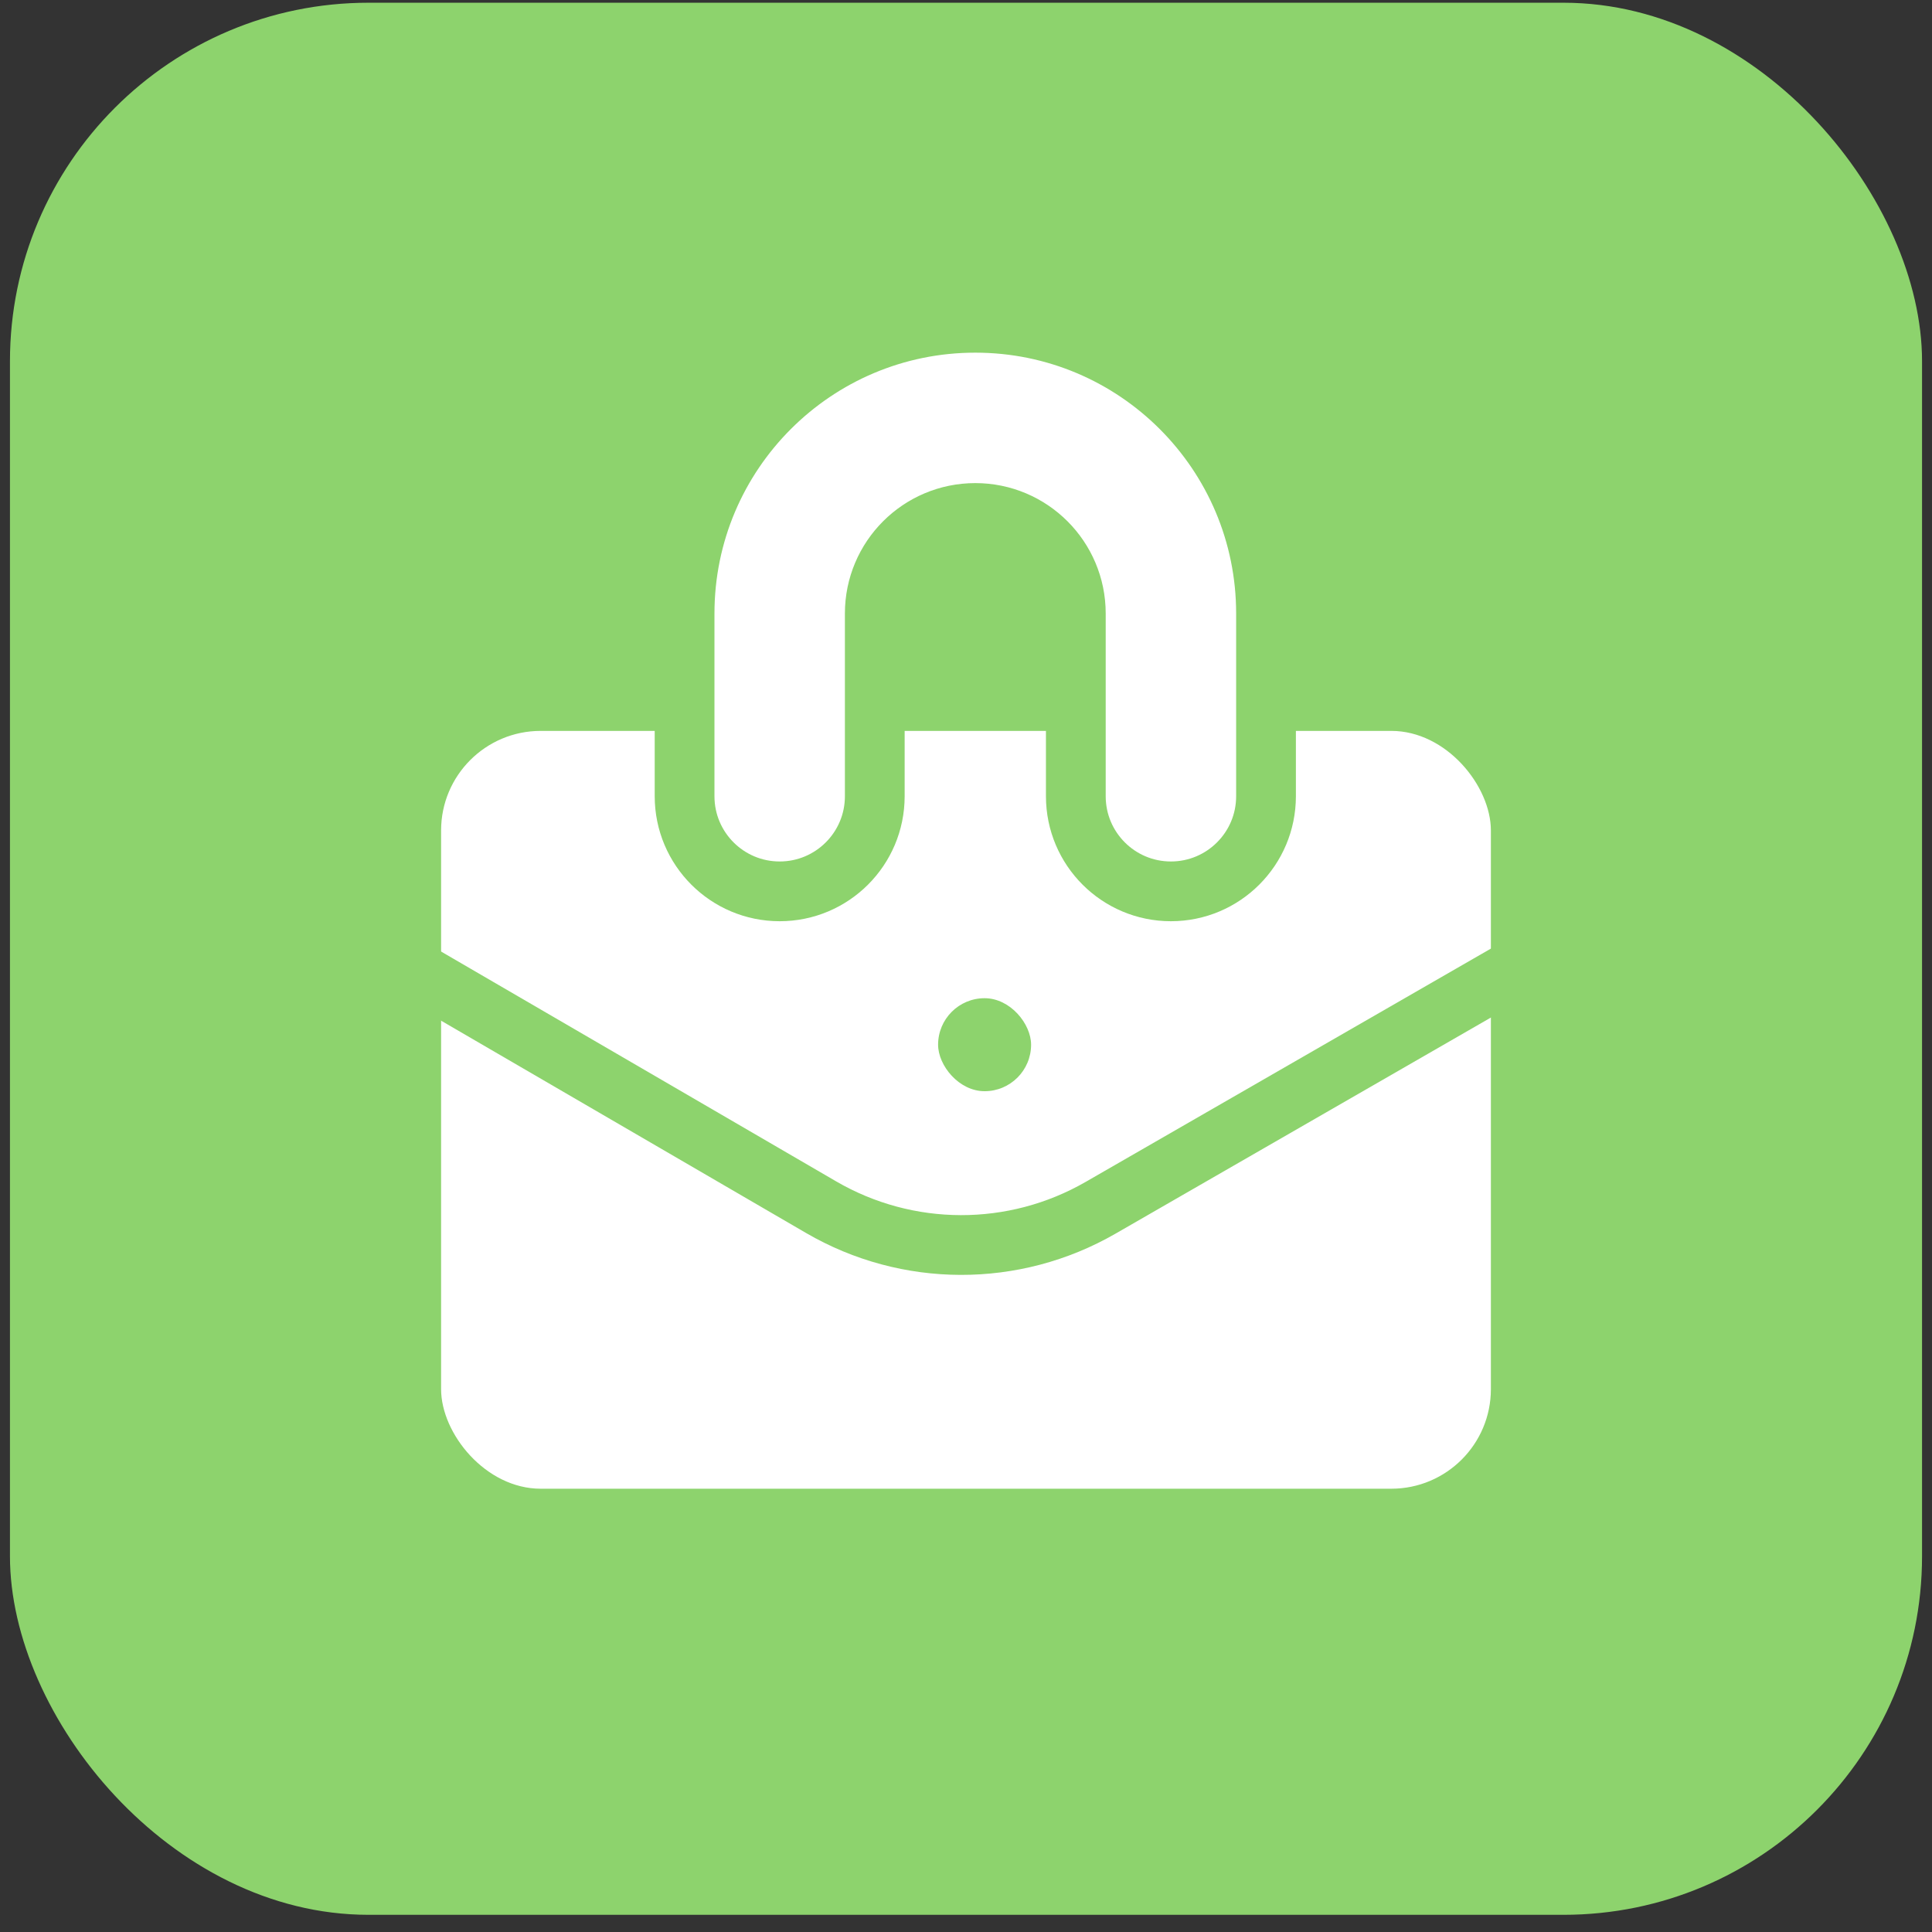
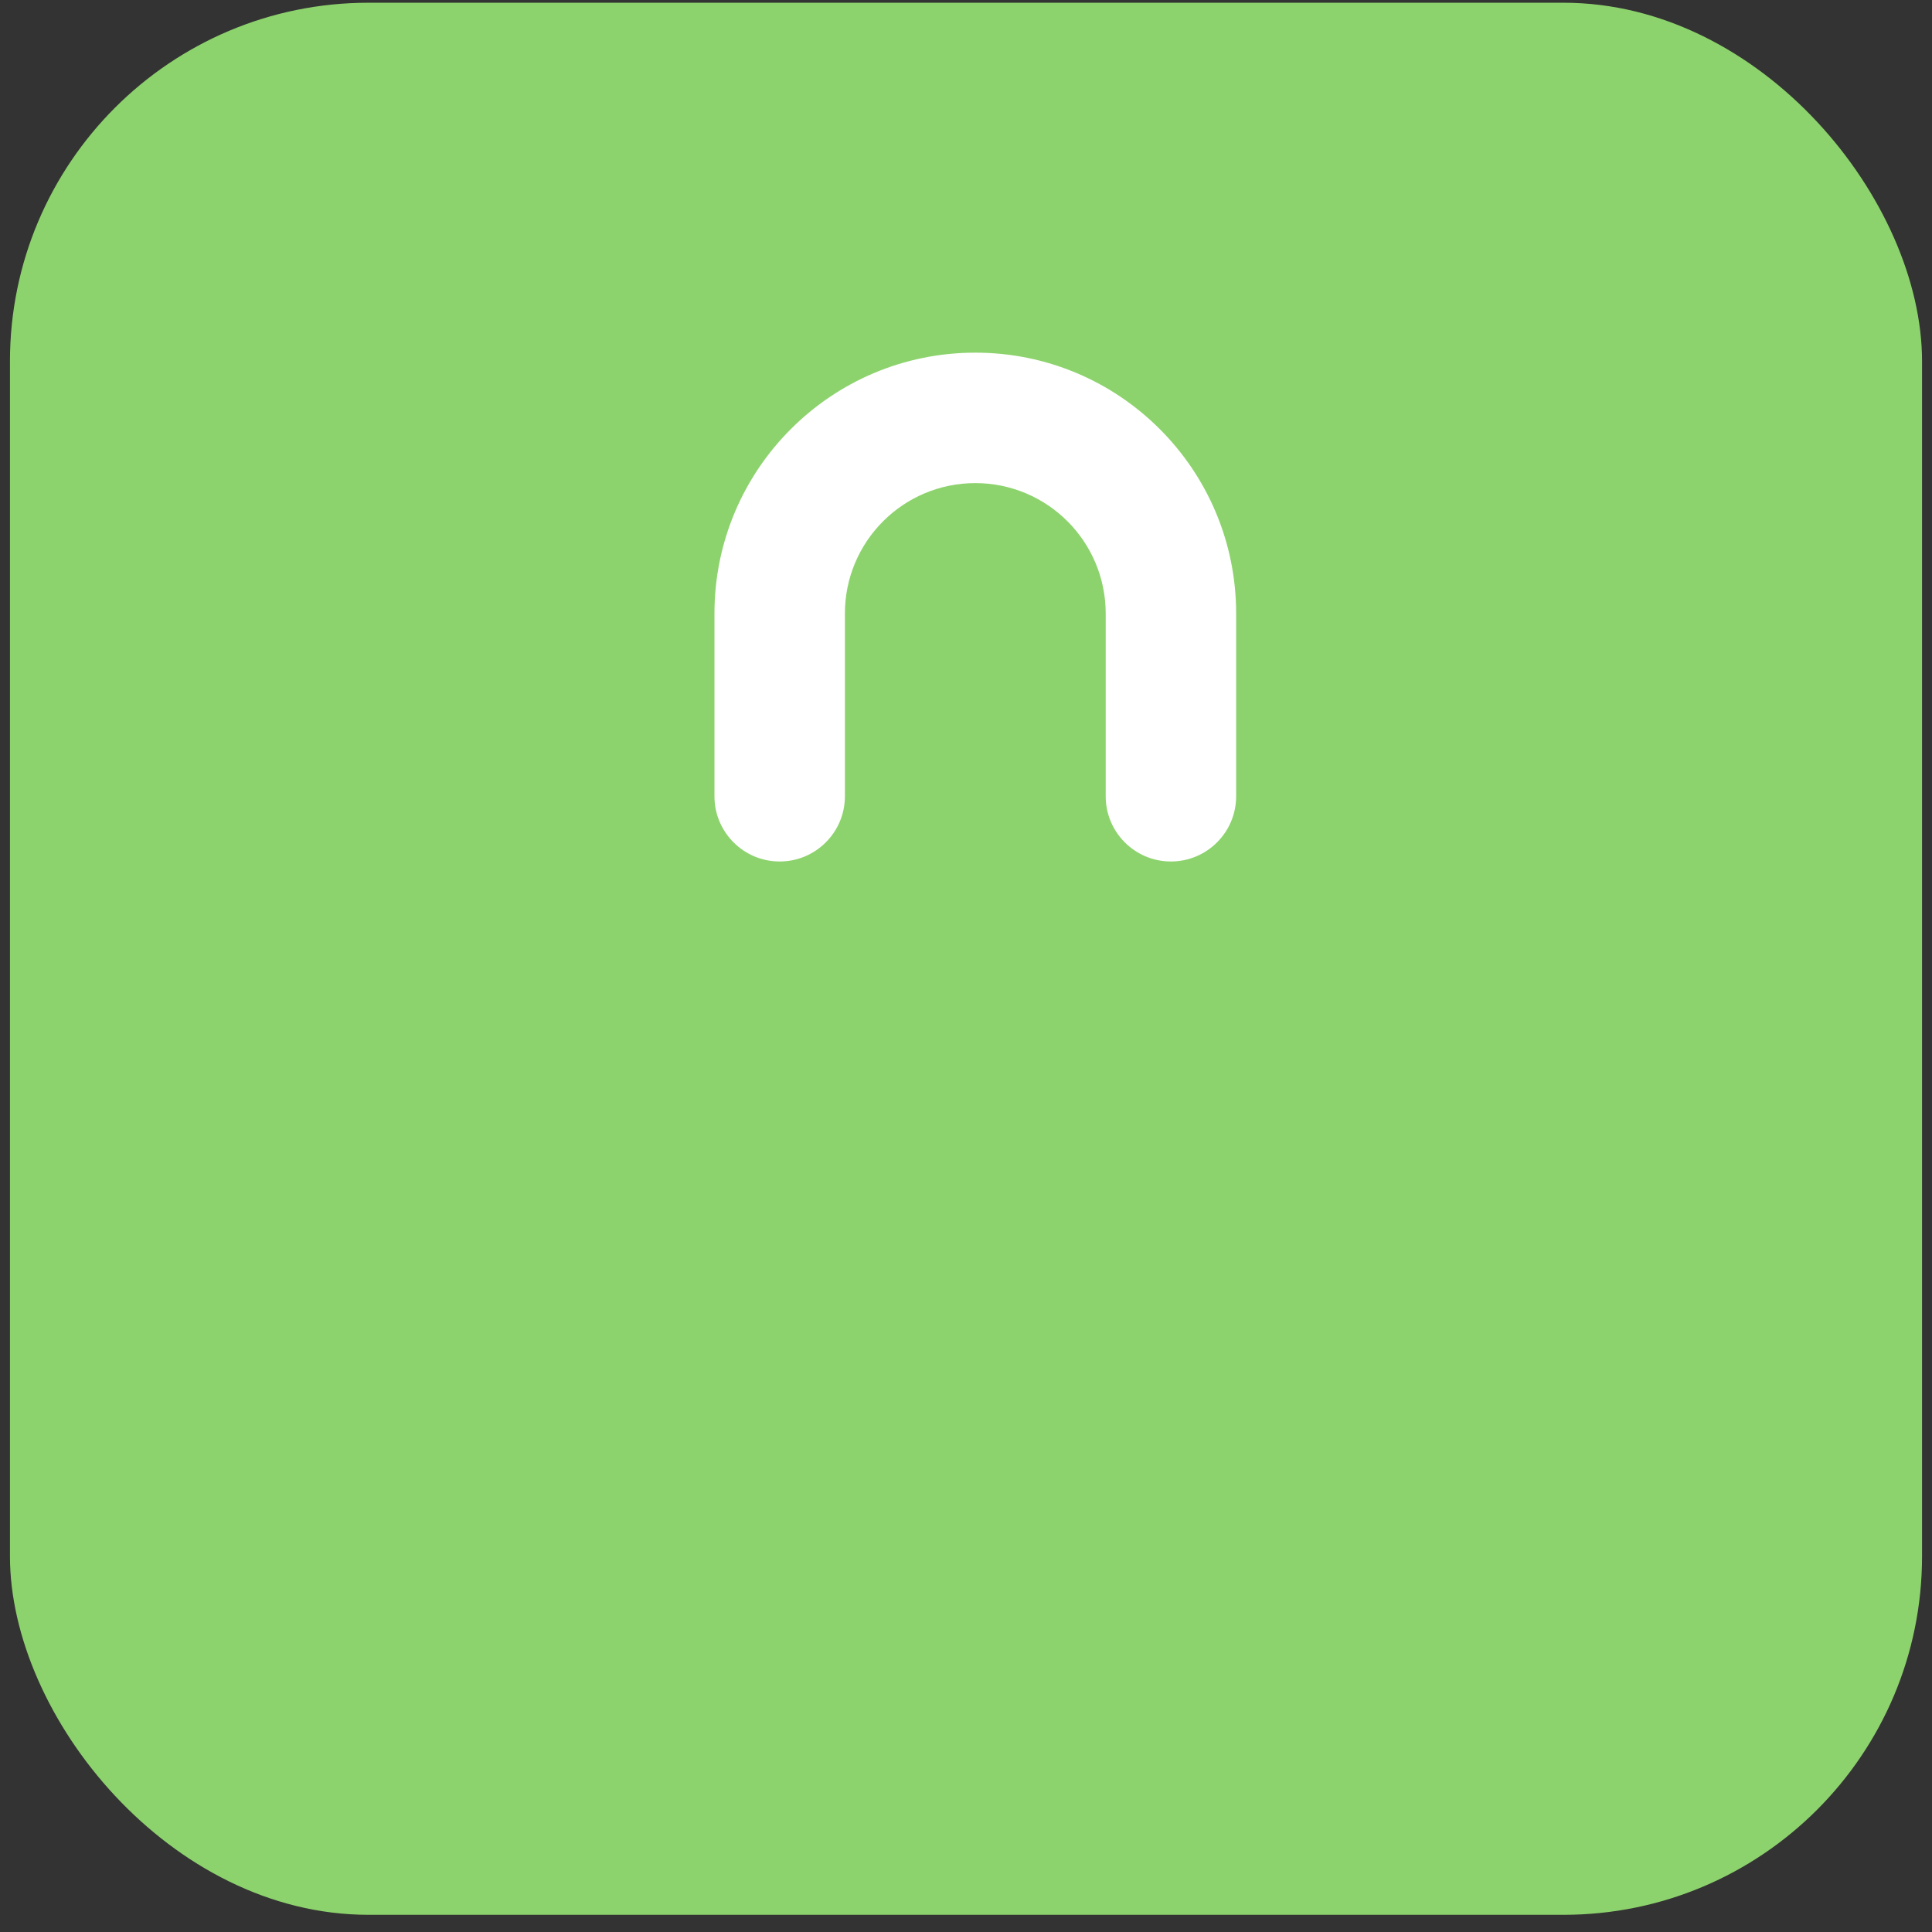
<svg xmlns="http://www.w3.org/2000/svg" width="97" height="97" viewBox="0 0 97 97" fill="none">
  <rect x="0" y="0" width="97" height="97" fill="#333333" stroke="none" />
  <rect x="0.5" y="0.137" width="96" height="96" rx="18" fill="#8DD36D" />
-   <rect x="22.146" y="36.696" width="52.707" height="38.048" rx="5" fill="white" />
-   <path d="M48.967 16.206C40.906 16.206 34.371 22.741 34.371 30.802V39.977C34.371 42.614 36.508 44.752 39.145 44.752C41.782 44.752 43.92 42.614 43.92 39.977V30.802C43.92 28.015 46.179 25.755 48.967 25.755C51.754 25.755 54.014 28.015 54.014 30.802V39.977C54.014 42.614 56.151 44.752 58.788 44.752C61.425 44.752 63.563 42.614 63.563 39.977V30.802C63.563 22.741 57.028 16.206 48.967 16.206Z" fill="white" stroke="#8DD36D" stroke-width="3" stroke-linecap="round" />
+   <path d="M48.967 16.206C40.906 16.206 34.371 22.741 34.371 30.802V39.977C34.371 42.614 36.508 44.752 39.145 44.752C41.782 44.752 43.92 42.614 43.92 39.977V30.802C43.92 28.015 46.179 25.755 48.967 25.755C51.754 25.755 54.014 28.015 54.014 30.802V39.977C54.014 42.614 56.151 44.752 58.788 44.752C61.425 44.752 63.563 42.614 63.563 39.977V30.802C63.563 22.741 57.028 16.206 48.967 16.206" fill="white" stroke="#8DD36D" stroke-width="3" stroke-linecap="round" />
  <rect x="47.099" y="50.117" width="4.669" height="4.669" rx="2.335" fill="#8DD36D" />
-   <path d="M19.566 48.009L41.227 60.61C45.559 63.13 50.908 63.142 55.252 60.642L77.195 48.009" stroke="#8DD36D" stroke-width="3" />
</svg>